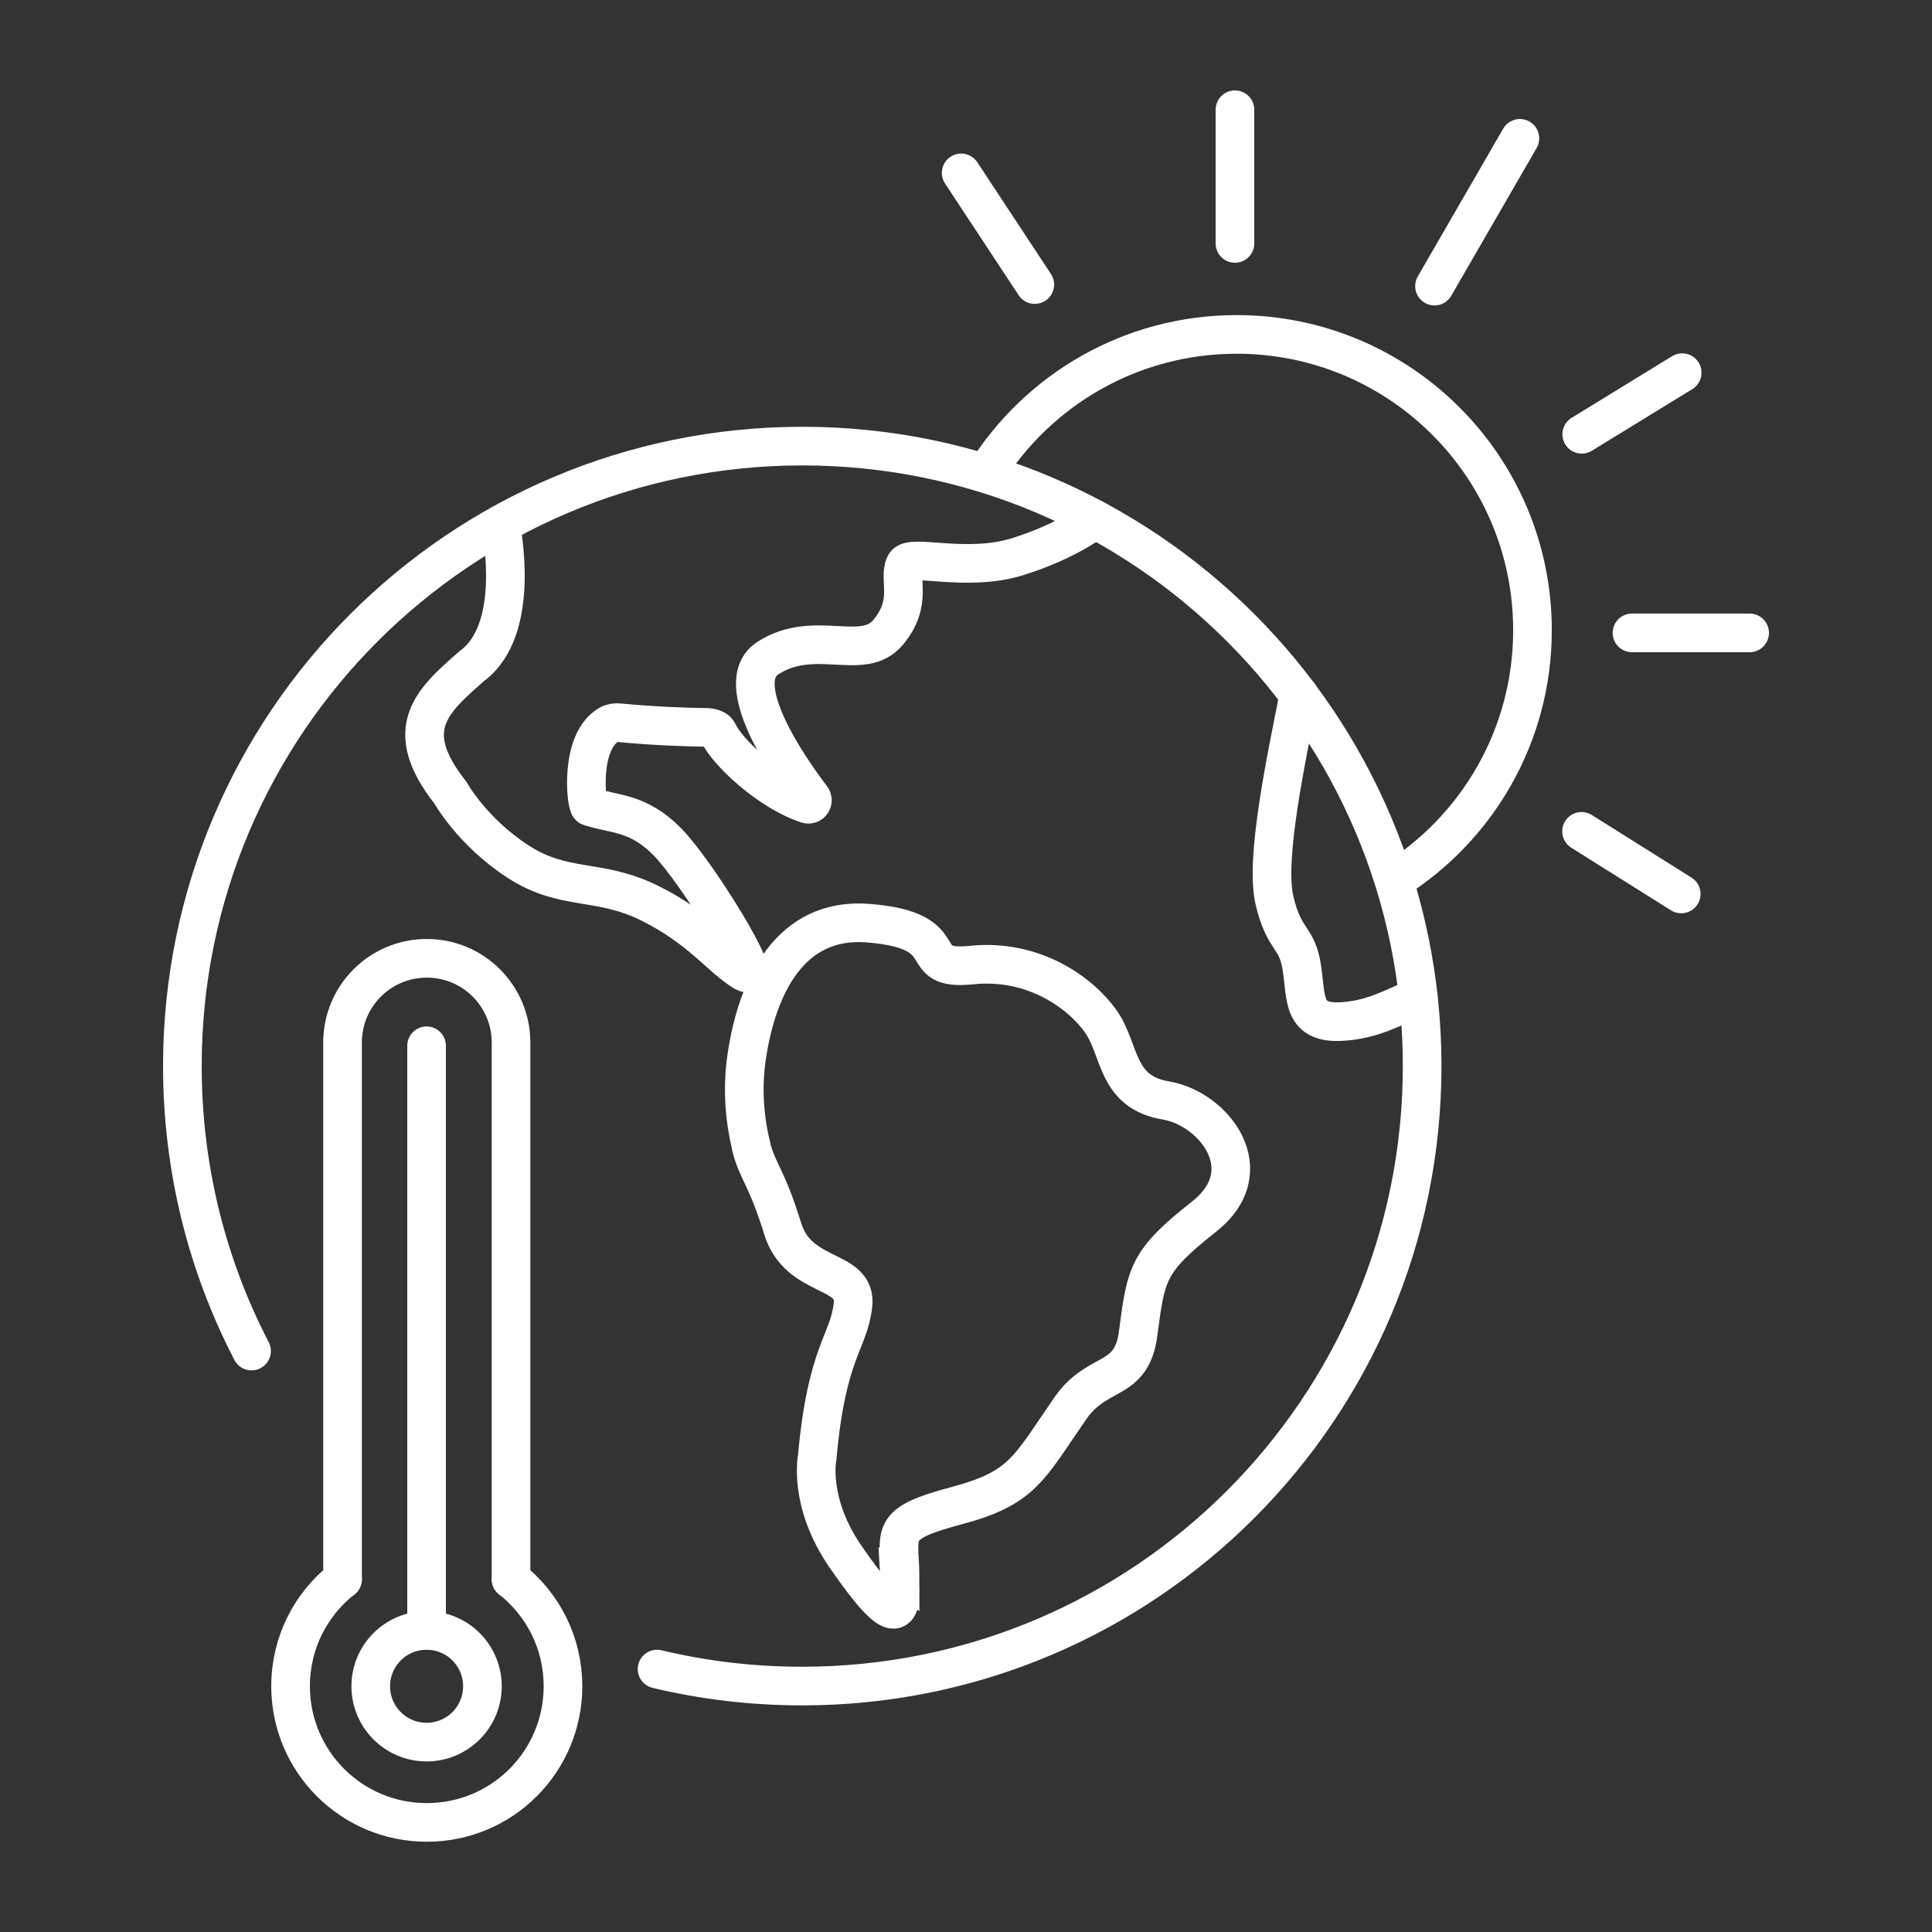
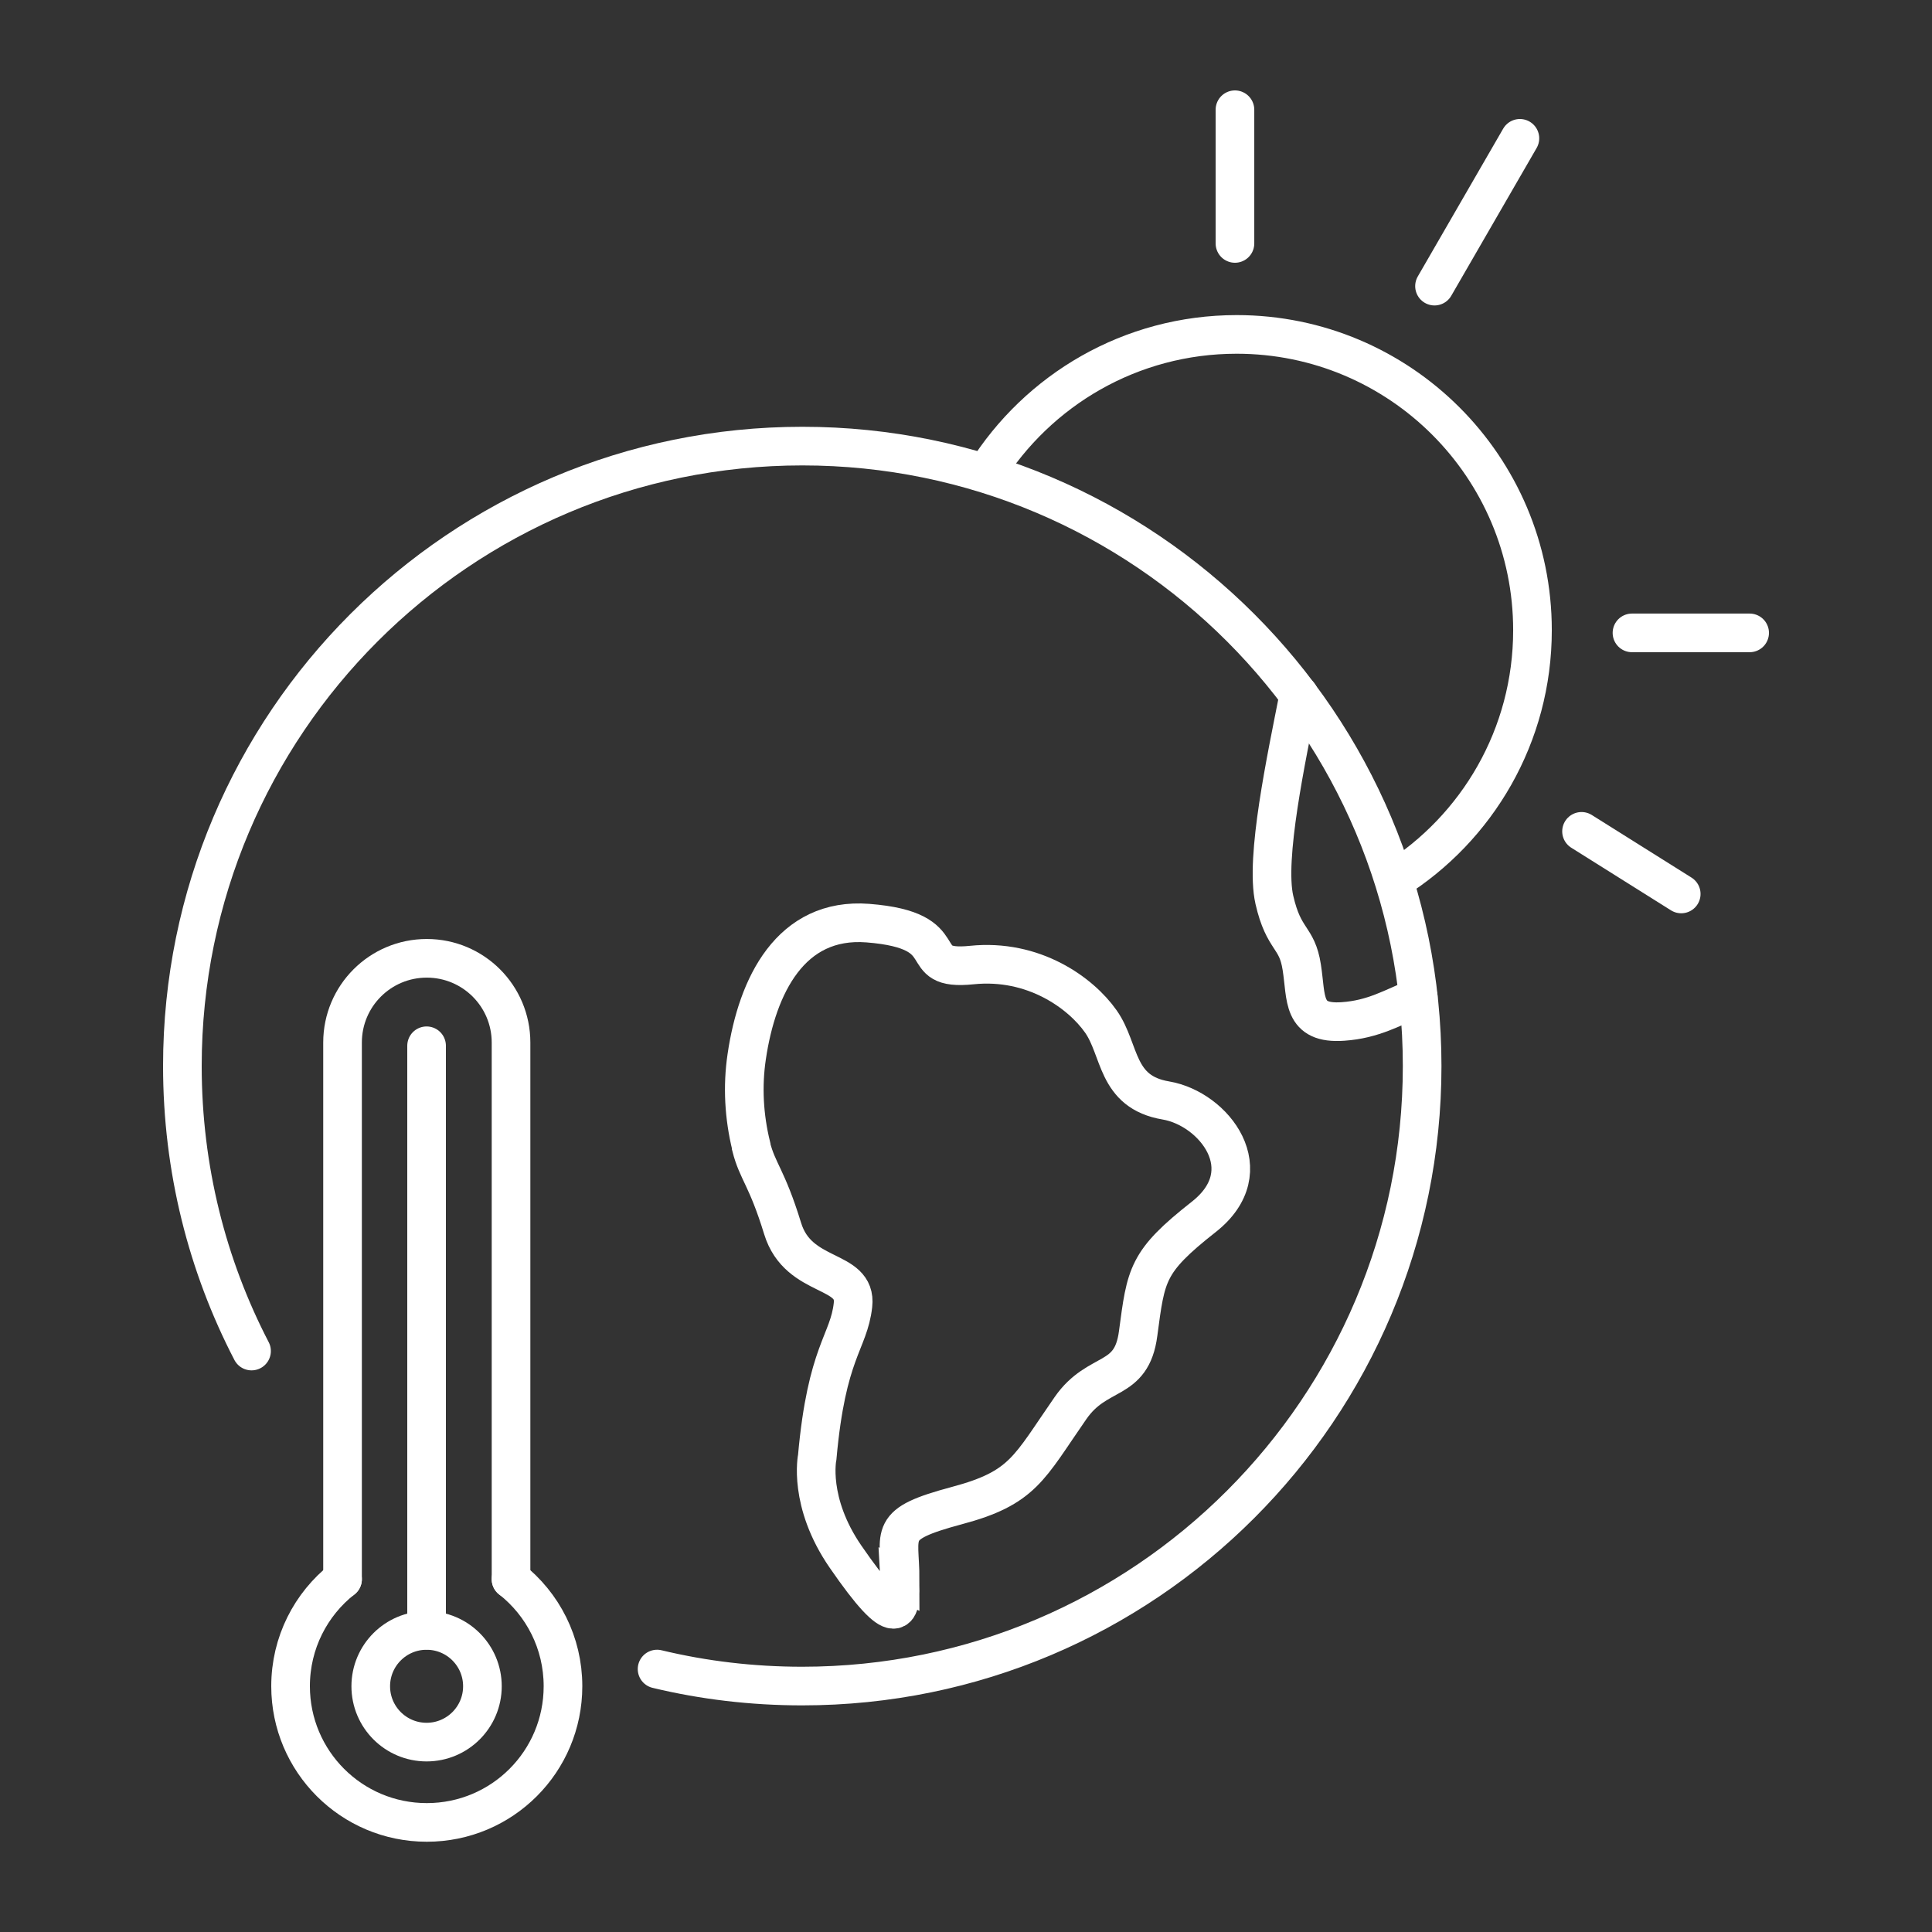
<svg xmlns="http://www.w3.org/2000/svg" width="100" height="100" viewBox="0 0 100 100" fill="none">
  <rect x="0" y="0" width="100" height="100" fill="#333333" stroke="none" />
  <g clip-path="url(#clip0_64_2)">
    <path d="M34.01 86.39C36.42 86.97 38.94 87.27 41.52 87.27C59.24 87.27 73.61 72.9 73.61 55.18C73.61 37.46 59.25 23.09 41.53 23.09C23.81 23.09 9.44 37.46 9.44 55.18C9.44 60.5 10.73 65.52 13.02 69.93" stroke="white" stroke-width="2" stroke-miterlimit="10" stroke-linecap="round" />
    <path d="M72.151 45.569C76.461 42.869 79.321 38.079 79.321 32.619C79.321 24.159 72.461 17.309 64.011 17.309C58.521 17.309 53.721 20.189 51.011 24.519" stroke="white" stroke-width="2" stroke-miterlimit="10" />
    <path d="M17.73 81.742V53.962C17.73 51.552 19.68 49.602 22.09 49.602C24.5 49.602 26.451 51.552 26.451 53.962V81.742" stroke="white" stroke-width="2" stroke-miterlimit="10" stroke-linecap="round" />
    <path d="M17.73 81.738C16.09 83.028 15.04 85.028 15.04 87.278C15.04 91.168 18.19 94.328 22.09 94.328C25.99 94.328 29.14 91.178 29.14 87.278C29.14 85.028 28.09 83.028 26.45 81.738" stroke="white" stroke-width="2" stroke-miterlimit="10" stroke-linecap="round" />
    <path d="M22.08 90.171C23.677 90.171 24.97 88.877 24.97 87.281C24.97 85.684 23.677 84.391 22.08 84.391C20.484 84.391 19.19 85.684 19.19 87.281C19.19 88.877 20.484 90.171 22.08 90.171Z" stroke="white" stroke-width="2" stroke-miterlimit="10" stroke-linecap="round" />
    <path d="M22.08 84.379V54.129" stroke="white" stroke-width="2" stroke-miterlimit="10" stroke-linecap="round" />
-     <path d="M49.75 8.949L53.56 14.729" stroke="white" stroke-width="2" stroke-miterlimit="10" stroke-linecap="round" />
    <path d="M63.921 5.68V12.6" stroke="white" stroke-width="2" stroke-miterlimit="10" stroke-linecap="round" />
    <path d="M78.67 7.16L74.25 14.81" stroke="white" stroke-width="2" stroke-miterlimit="10" stroke-linecap="round" />
-     <path d="M87.07 19.289L81.87 22.479" stroke="white" stroke-width="2" stroke-miterlimit="10" stroke-linecap="round" />
    <path d="M84.471 32.758H90.561" stroke="white" stroke-width="2" stroke-miterlimit="10" stroke-linecap="round" />
    <path d="M81.86 43.031L87.02 46.271" stroke="white" stroke-width="2" stroke-miterlimit="10" stroke-linecap="round" />
-     <path d="M25.92 27.139C25.92 27.309 27.04 32.539 24.43 34.469C22.35 36.289 20.71 37.729 23.32 41.039C23.32 41.039 24.43 43.049 26.82 44.599C29.21 46.149 30.97 45.439 33.61 46.739C36.25 48.039 37.28 49.559 38.5 50.299C39.72 51.039 36.06 45.109 34.54 43.569C33.02 42.029 31.84 42.179 30.52 41.749C30.35 41.699 29.96 38.399 31.53 37.499C31.69 37.409 31.88 37.389 32.06 37.409C33.9 37.589 35.72 37.639 36.5 37.649C36.76 37.649 37.07 37.699 37.18 37.929C37.6 38.879 39.76 40.949 41.78 41.619C41.97 41.679 42.13 41.459 42.01 41.299C40.89 39.829 37.74 35.349 39.75 34.059C42.17 32.509 44.66 34.299 45.97 32.729C47.28 31.159 46.48 29.989 46.84 29.229C47.11 28.649 50 29.639 52.65 28.819C55.3 27.999 56.67 26.879 56.67 26.879" stroke="white" stroke-width="2" stroke-miterlimit="10" stroke-linecap="round" />
    <path d="M67.23 35.961C66.58 39.261 65.47 44.421 65.96 46.571C66.45 48.721 67.13 48.441 67.38 50.071C67.63 51.661 67.37 53.021 69.51 52.871C71.1 52.761 72.05 52.161 73.41 51.611" stroke="white" stroke-width="2" stroke-miterlimit="10" stroke-linecap="round" />
    <path d="M46.59 81.761C46.59 79.311 45.86 78.911 49.52 77.931C52.97 77.011 53.24 76.001 55.41 72.881C56.82 70.851 58.57 71.631 58.91 69.021C59.32 65.951 59.35 65.311 62.3 62.991C65.36 60.591 62.83 57.381 60.35 56.961C57.73 56.521 58.02 54.351 56.98 52.871C55.94 51.391 53.5 49.621 50.3 49.951C47.1 50.281 49.76 48.161 44.92 47.781C40.92 47.471 39.19 51.021 38.65 54.691C38.42 56.231 38.51 57.801 38.88 59.311C38.88 59.321 38.88 59.341 38.88 59.351C39.21 60.651 39.69 60.921 40.51 63.591C41.33 66.261 44.37 65.601 44.15 67.551C43.93 69.501 42.79 69.941 42.3 75.421C42.3 75.421 41.81 77.741 43.77 80.581C46.5 84.541 46.67 83.481 46.57 81.751L46.59 81.761Z" stroke="white" stroke-width="2" stroke-miterlimit="10" stroke-linecap="round" />
  </g>
  <defs>
    <clipPath id="clip0_64_2">
      <rect width="100" height="100" fill="white" />
    </clipPath>
  </defs>
</svg>